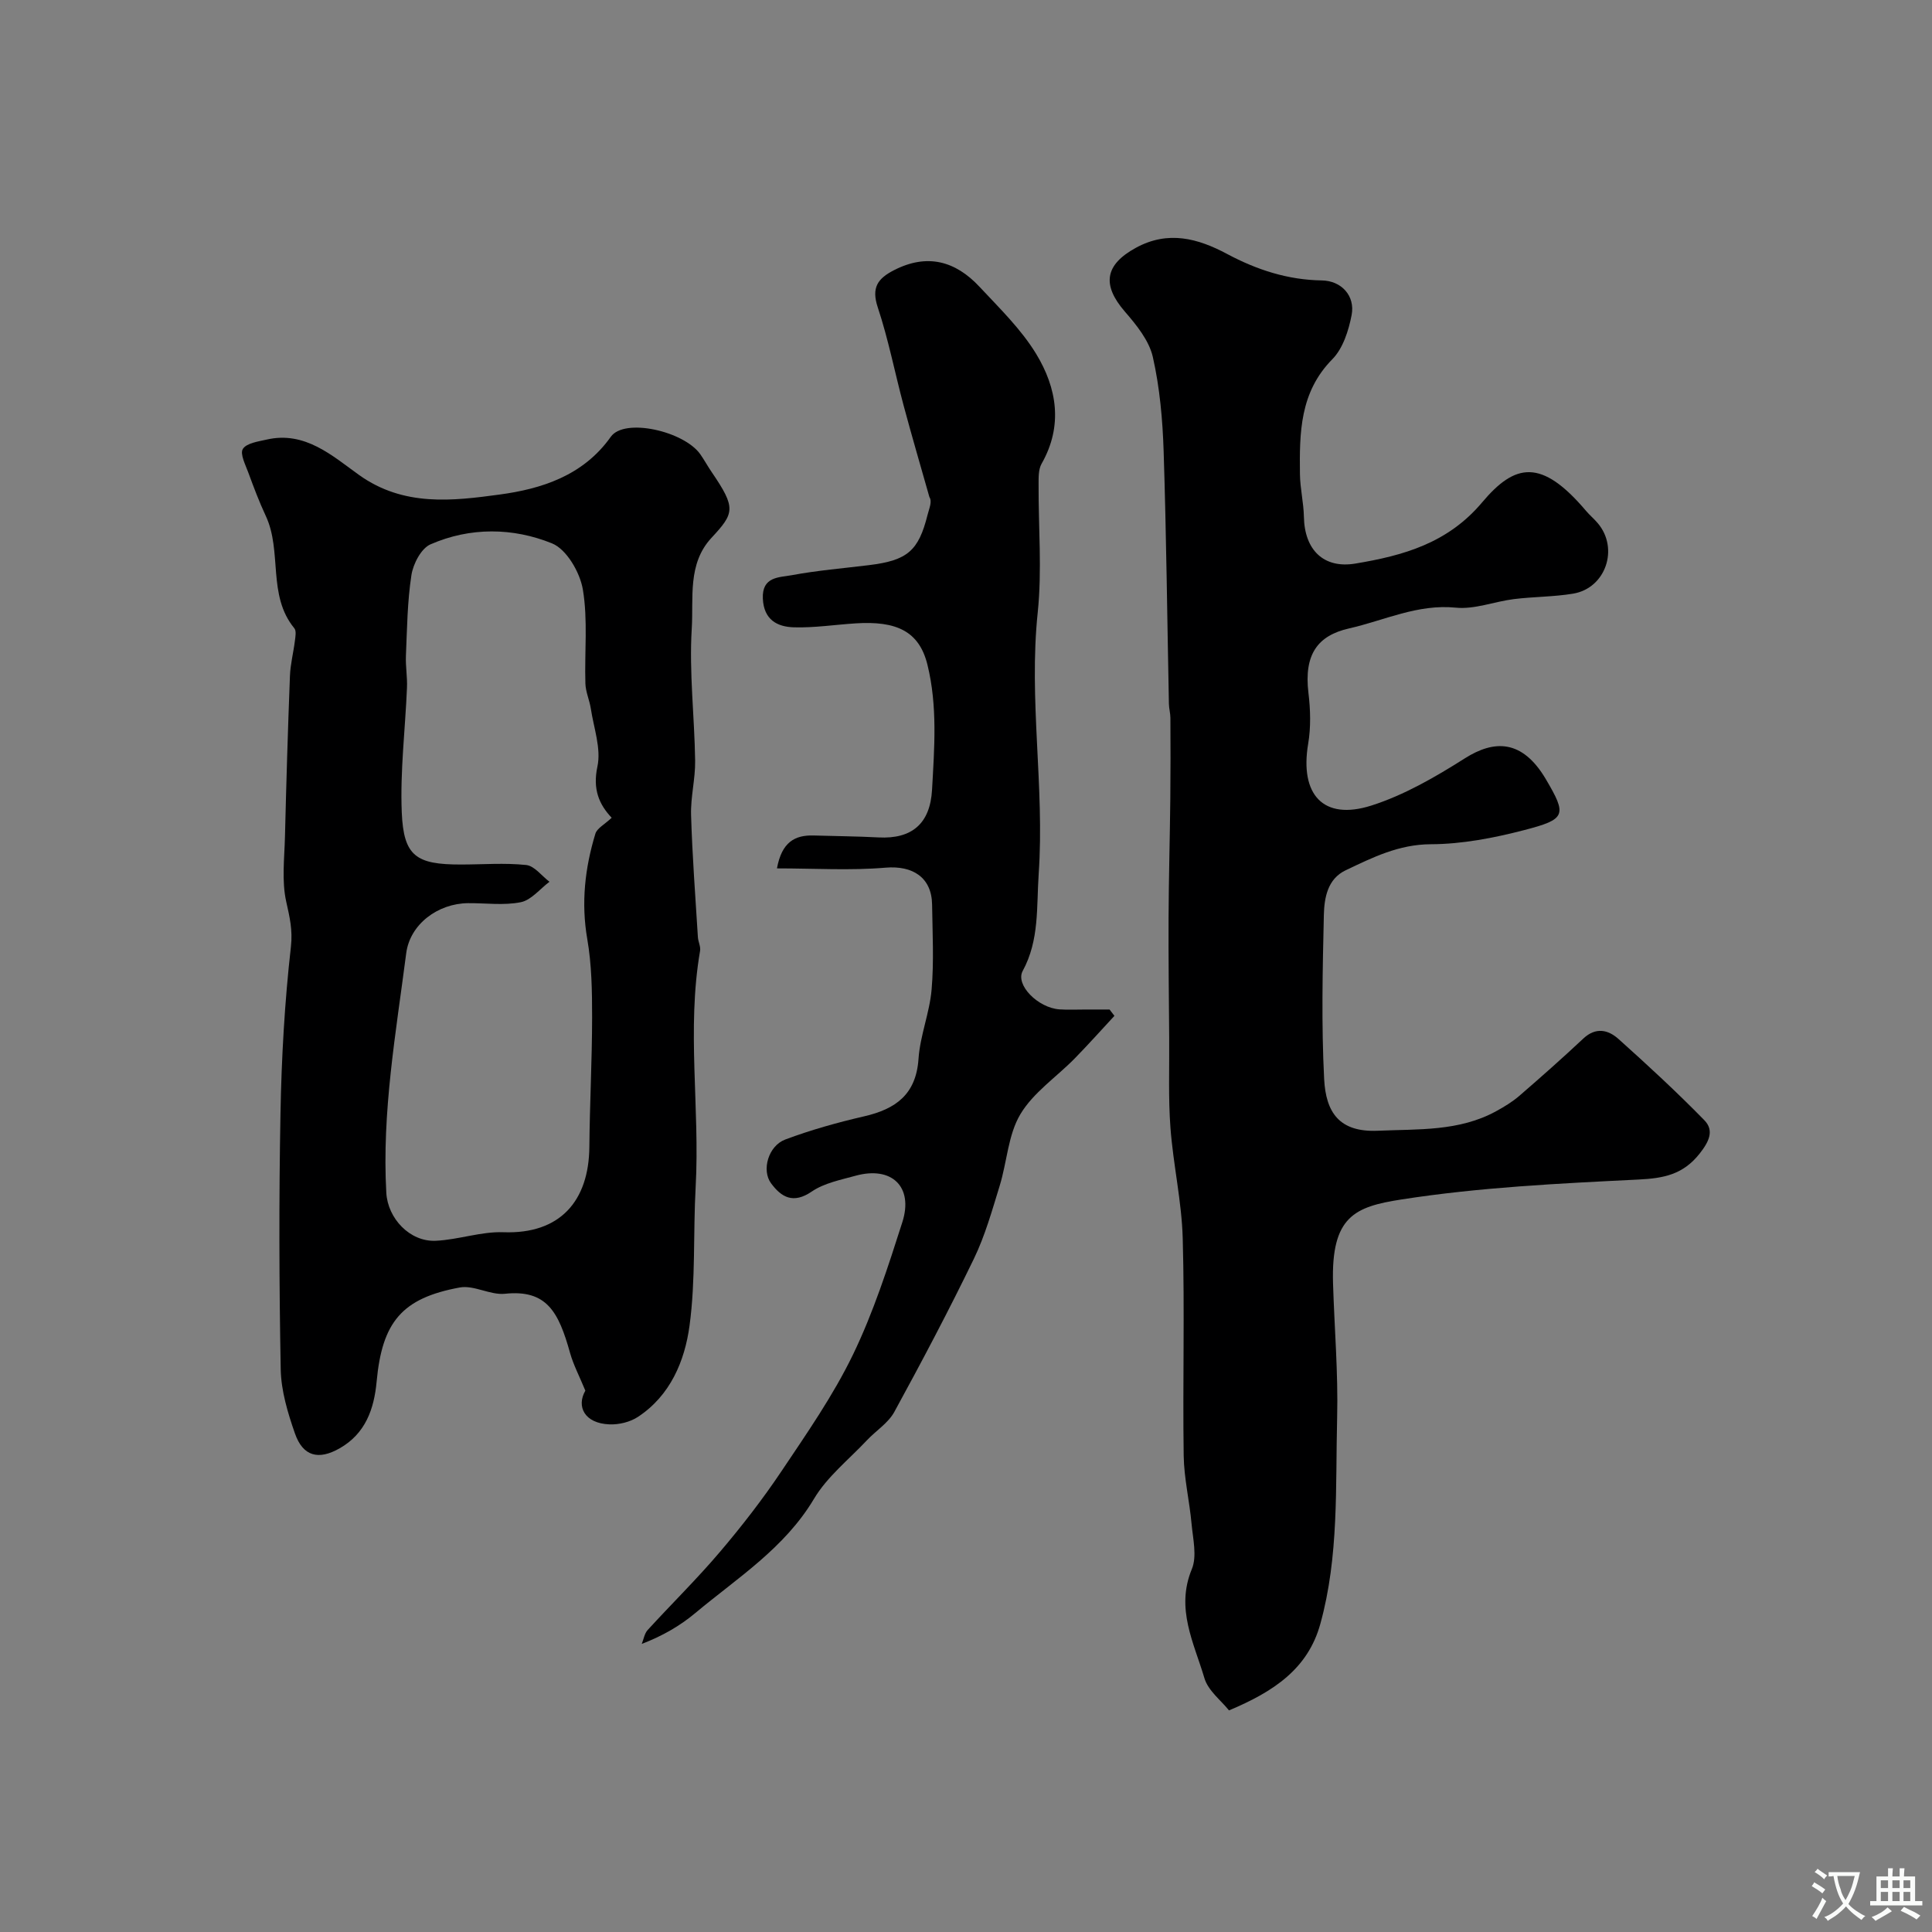
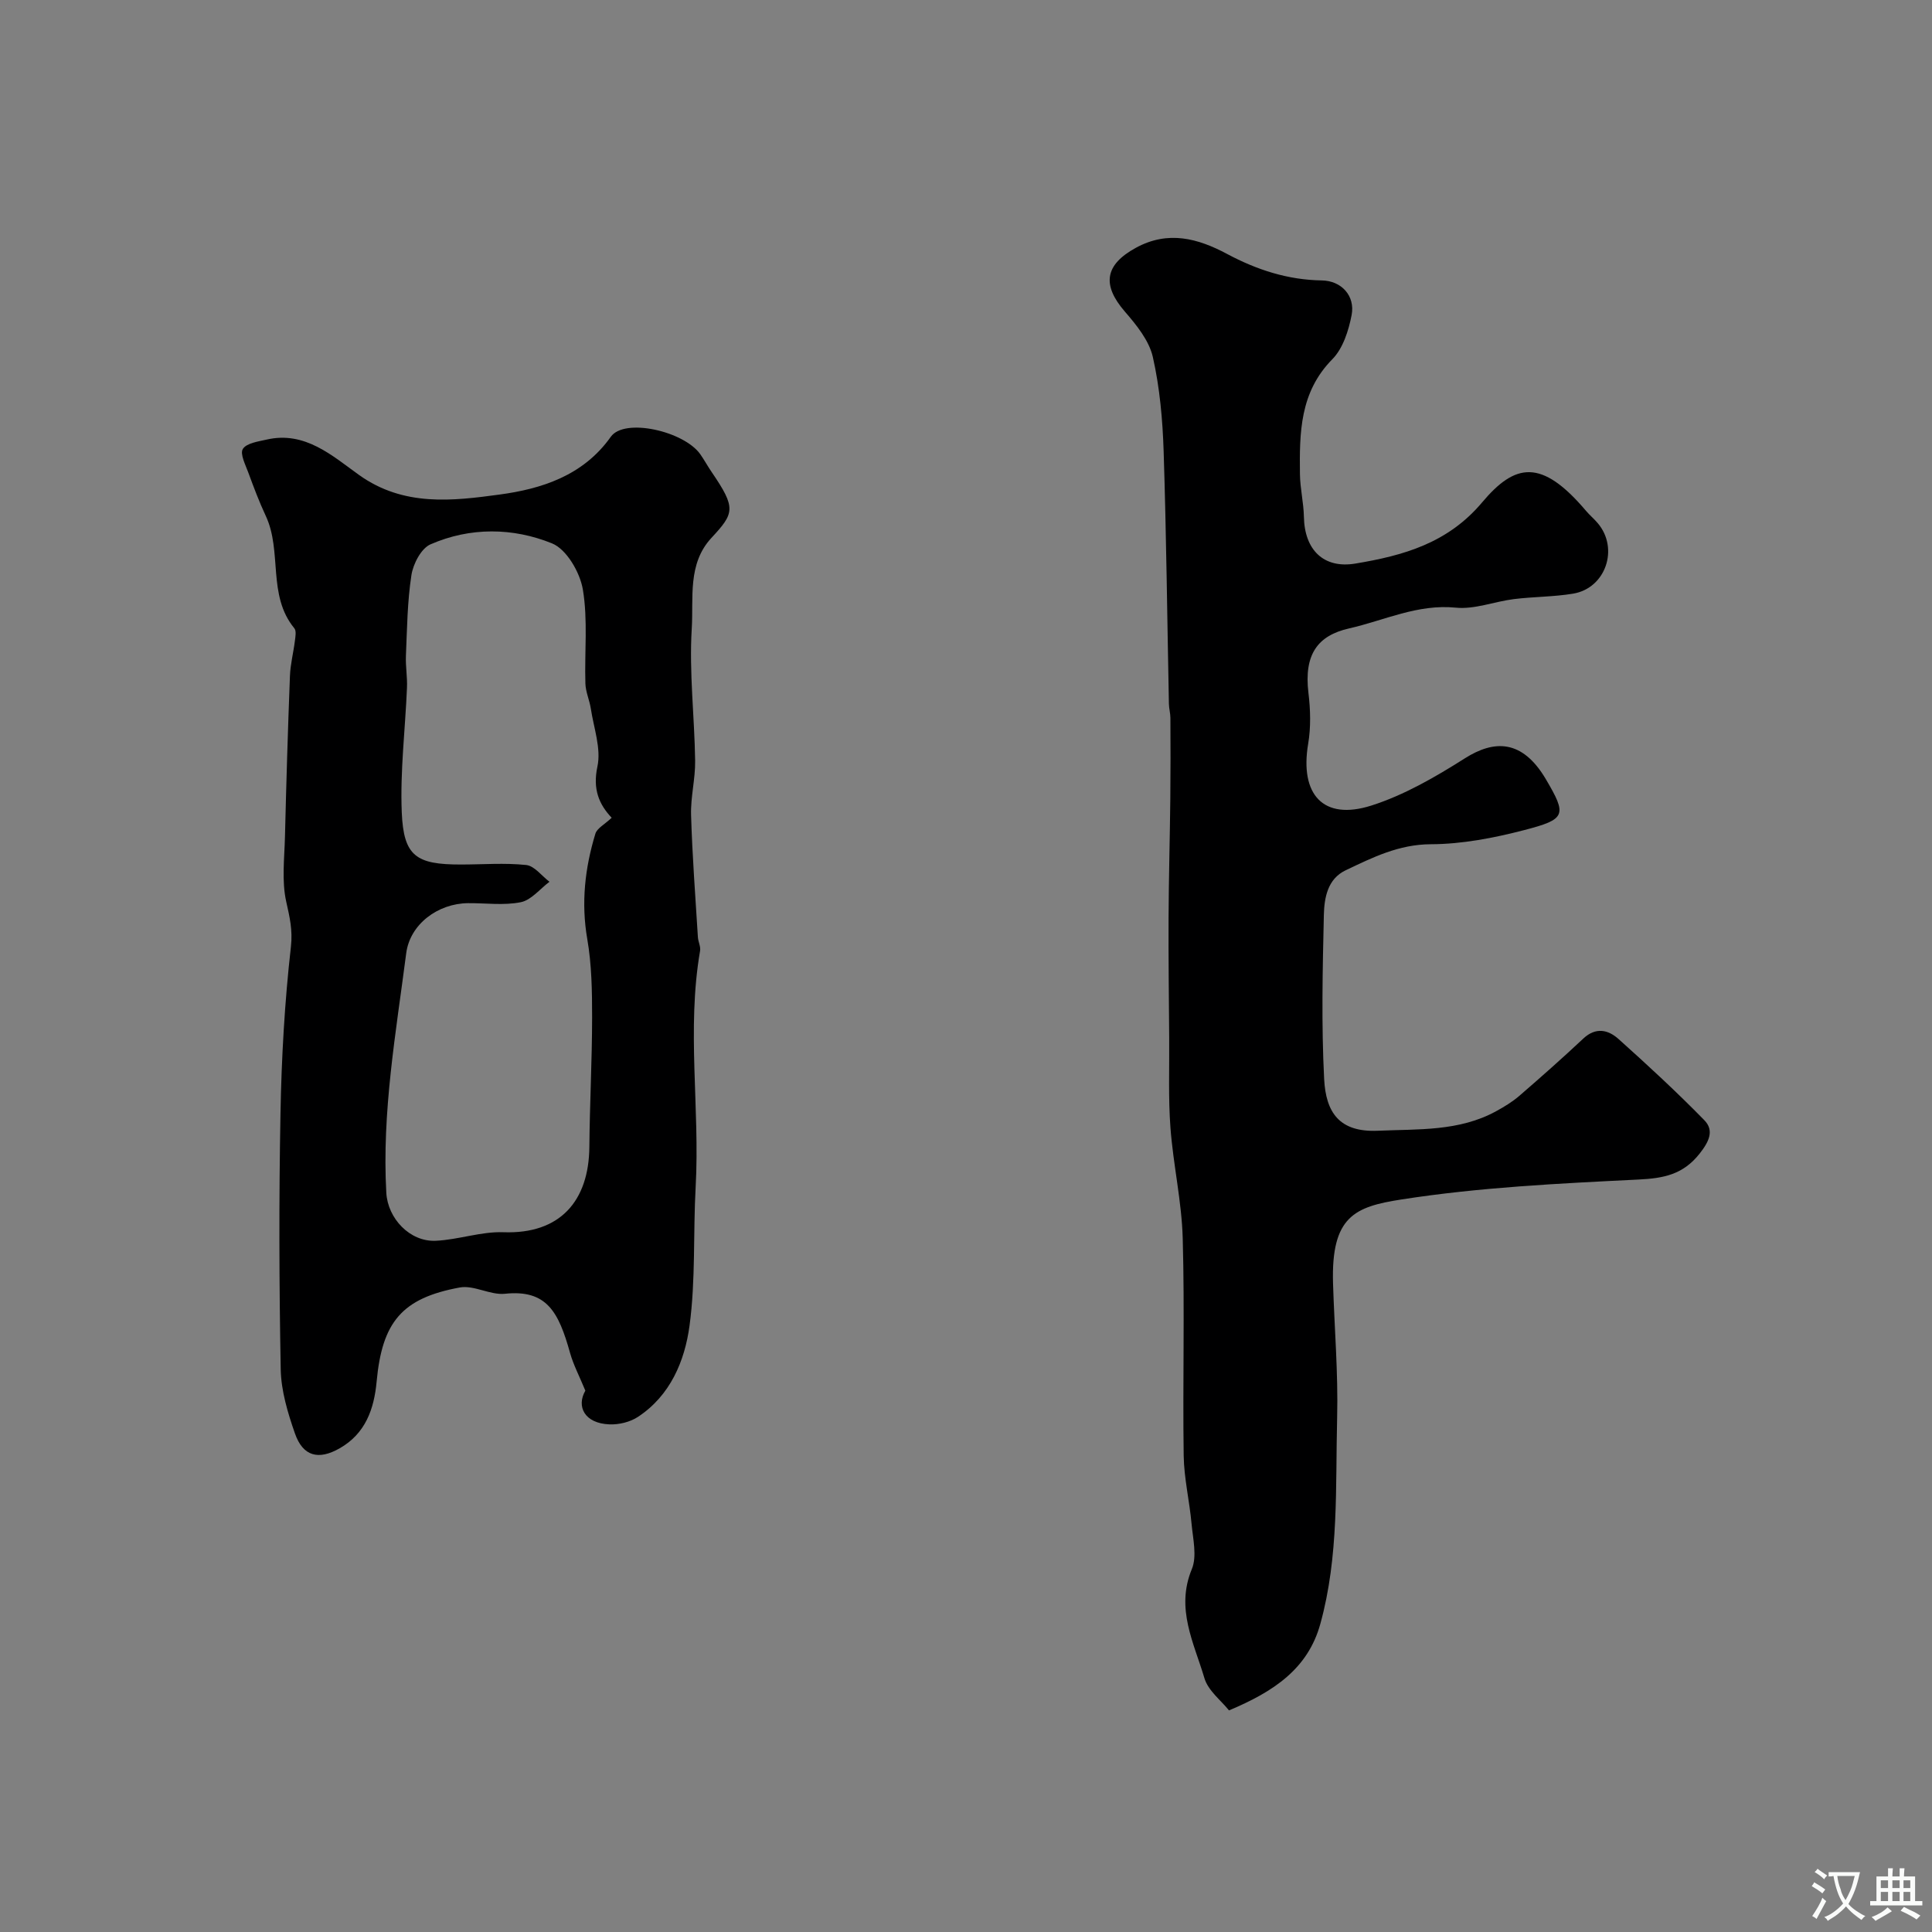
<svg xmlns="http://www.w3.org/2000/svg" enable-background="new 0 0 400 400" viewBox="0 0 400 400">
  <rect x="0" y="0" width="400" height="400" fill="#808080" stroke="none" />
  <g fill="#000001">
    <path d="m254.45 354.12c-1.61-2.03-4.32-4.07-5.09-6.68-2.15-7.28-6-14.37-2.61-22.56 1.11-2.67.24-6.25-.05-9.38-.42-4.72-1.56-9.41-1.63-14.12-.22-14.99.22-30-.2-44.99-.21-7.65-1.97-15.25-2.54-22.9-.46-6.12-.21-12.3-.26-18.45-.06-8.37-.17-16.74-.13-25.1.04-8.18.27-16.36.36-24.55.06-5.57.05-11.15.02-16.72 0-.98-.29-1.96-.31-2.94-.35-17.43-.53-34.87-1.09-52.29-.21-6.54-.8-13.18-2.24-19.54-.78-3.41-3.39-6.62-5.79-9.39-4.8-5.55-4.14-9.69 2.27-13.2 6.67-3.65 12.86-1.96 18.9 1.27 6.16 3.29 12.56 5.37 19.61 5.48 4.05.06 6.93 3.18 6.17 7.16-.62 3.22-1.79 6.91-3.98 9.14-6.78 6.86-6.82 15.27-6.72 23.84.04 2.94.76 5.87.82 8.81.13 6.84 4.08 10.77 10.66 9.67 9.91-1.65 19.11-4.2 26.24-12.67 6.81-8.09 12.26-9.17 21.52 1.77.75.89 1.66 1.64 2.41 2.53 4.46 5.24 1.66 13.48-5.1 14.6-4.04.67-8.19.62-12.27 1.13-4.02.5-8.1 2.16-11.99 1.77-7.93-.8-14.83 2.65-22.13 4.3-6.44 1.46-9.37 5.32-8.4 13.37.42 3.46.52 7.1-.06 10.52-1.76 10.52 3.13 15.94 13.06 12.79 6.82-2.17 13.28-5.92 19.39-9.79 6.01-3.81 11.85-4 16.76 4.32 4.4 7.47 4.2 8.29-4.51 10.55-6.28 1.63-12.86 2.9-19.31 2.92-6.64.03-12.05 2.74-17.62 5.39-3.77 1.79-4.43 5.72-4.52 9.24-.26 11.33-.52 22.68.06 33.98.36 6.93 3.14 11.05 11.1 10.71 8.37-.37 16.81.17 24.5-4.04 1.68-.92 3.35-1.93 4.79-3.17 4.49-3.88 8.94-7.82 13.27-11.88 2.58-2.42 5.15-1.82 7.28.09 6.07 5.44 12.07 10.98 17.77 16.81 2.09 2.14.99 4.44-.97 6.92-3.41 4.32-7.38 5.11-12.64 5.37-16.41.81-32.92 1.6-49.12 4.13-9.63 1.5-14.55 3.48-14.14 17.36.28 9.27 1.08 18.55.85 27.8-.36 14.28.4 28.7-3.48 42.71-2.57 9.31-9.65 14.02-18.91 17.91z" />
    <path d="m121.19 287.92c-1.28-3.1-2.48-5.37-3.16-7.79-2.37-8.5-4.82-13.18-13.48-12.27-3.05.32-6.42-1.84-9.36-1.3-11.99 2.2-16.07 7.16-17.21 19.46-.53 5.72-2.31 10.8-7.68 13.85-4.37 2.48-7.58 1.66-9.24-3.1-1.48-4.25-2.85-8.79-2.94-13.23-.33-17.65-.38-35.31-.05-52.96.21-11.54.86-23.1 2.16-34.56.39-3.49-.26-6.15-.97-9.34-.96-4.3-.37-8.97-.26-13.48.27-11.09.6-22.18 1.03-33.26.09-2.42.72-4.81 1.02-7.22.11-.88.34-2.09-.11-2.64-5.64-6.85-2.46-15.9-5.92-23.28-1.35-2.89-2.48-5.88-3.58-8.88-.6-1.65-1.8-3.95-1.16-4.97.76-1.21 3.17-1.54 4.93-1.94 7.95-1.83 13.64 3.4 19.13 7.33 9.26 6.62 19.43 5.36 29.11 4.05 8.55-1.16 17.26-3.84 23.01-11.96 2.82-3.98 15.15-1.17 18.53 3.62.84 1.2 1.54 2.5 2.37 3.71 5.09 7.46 4.69 8.48-.07 13.61-4.99 5.38-3.68 12.47-4.07 18.77-.56 9.07.57 18.22.7 27.35.06 3.75-.96 7.53-.84 11.28.25 8.42.89 16.83 1.41 25.25.06.96.61 1.96.45 2.86-2.8 16.23-.02 32.55-.91 48.82-.53 9.59.01 19.3-1.27 28.77-.99 7.31-3.97 14.46-10.68 18.88-1.62 1.07-3.93 1.63-5.9 1.55-5.16-.2-6.89-3.69-4.99-6.98zm5.45-118.61c-2.61-2.77-3.96-5.9-2.95-10.61.8-3.73-.76-7.99-1.37-12-.27-1.75-1.07-3.45-1.12-5.19-.2-6.51.54-13.14-.53-19.48-.6-3.54-3.37-8.31-6.38-9.53-8.1-3.28-16.94-3.39-25.16.2-1.93.84-3.59 4.04-3.95 6.37-.85 5.51-.9 11.14-1.14 16.73-.09 2.19.32 4.4.22 6.6-.36 8.6-1.43 17.23-1.08 25.79.38 9.08 2.97 10.81 12.24 10.8 4.51 0 9.06-.37 13.52.1 1.71.18 3.22 2.26 4.82 3.47-1.96 1.47-3.76 3.79-5.93 4.23-3.52.71-7.29.17-10.95.2-6.24.07-12 4.36-12.78 10.38-2.12 16.45-5.05 32.86-4.12 49.58.3 5.31 4.87 10.18 10.22 9.94 4.7-.21 9.39-1.94 14.03-1.77 11.79.43 17.69-6.53 17.79-17.65.08-8.94.56-17.88.57-26.83 0-5.41-.08-10.9-1-16.21-1.3-7.51-.49-14.7 1.68-21.83.35-1.13 1.91-1.91 3.37-3.29z" />
-     <path d="m230.73 210.32c-2.74 2.95-5.42 5.96-8.24 8.84-3.78 3.85-8.57 7.05-11.24 11.54-2.54 4.26-2.76 9.86-4.27 14.78-1.58 5.12-3.03 10.35-5.35 15.14-5.19 10.71-10.76 21.25-16.47 31.7-1.26 2.31-3.81 3.89-5.69 5.89-3.73 3.97-8.21 7.52-10.94 12.1-6.09 10.23-15.84 16.35-24.56 23.64-3.18 2.66-6.82 4.77-11.1 6.4.39-.96.56-2.14 1.21-2.86 4.96-5.43 10.23-10.59 14.98-16.19 4.52-5.32 8.83-10.88 12.72-16.68 5.26-7.85 10.72-15.69 14.82-24.16 4.23-8.74 7.25-18.13 10.22-27.42 2.35-7.36-2.22-11.67-9.67-9.62-3.12.86-6.51 1.52-9.09 3.28-3.81 2.6-6.26 1.21-8.42-1.71-2.01-2.72-.56-7.76 2.95-9.07 5.29-1.98 10.79-3.52 16.3-4.79 6.56-1.51 10.78-4.53 11.28-11.93.33-4.82 2.3-9.51 2.71-14.34.5-5.82.18-11.71.1-17.57-.08-5.66-4.05-8.12-9.62-7.65-7.32.62-14.74.15-22.5.15 1-5.44 3.69-6.93 7.62-6.81 4.47.14 8.95.16 13.42.4 6.89.36 10.68-2.85 11.07-9.87.48-8.64 1.16-17.29-.95-25.87-1.72-7.01-6.48-9.11-14.85-8.58-4.27.27-8.54.94-12.79.82-3.47-.1-6.23-1.56-6.44-5.92-.22-4.63 3.39-4.39 5.97-4.87 5.3-.99 10.7-1.43 16.06-2.09 7.93-.98 10.21-2.98 12.07-10.4.35-1.4 1-2.73.38-3.7-1.79-6.32-3.64-12.62-5.34-18.96-1.81-6.75-3.14-13.66-5.34-20.28-1.37-4.12-.03-5.99 3.37-7.73 6.86-3.51 12.7-1.89 17.66 3.42 4.15 4.44 8.63 8.79 11.75 13.91 4.3 7.07 5.61 14.88 1.13 22.75-.67 1.18-.62 2.86-.62 4.31-.05 8.83.73 17.74-.18 26.48-1.9 18.09 1.44 36.07.2 54.11-.47 6.82.18 13.7-3.31 20.11-1.57 2.89 3.17 7.65 7.61 7.96 1.82.13 3.66.02 5.5.03h4.87c.33.43.67.87 1.01 1.31z" />
  </g>
  <path d="m377.9 391.2c-.2.3-.4.5-.6.8-.7-.6-1.4-1-2.2-1.5.2-.3.4-.5.5-.8.6.4 1.4.8 2.3 1.5zm-1.8 6.1c-.2-.2-.5-.4-.9-.6.4-.6.8-1.2 1.2-1.9s.7-1.3.9-1.9c.3.3.5.5.8.7-.7 1.3-1.4 2.6-2 3.7zm2.2-9c-.3.3-.5.5-.6.8-.6-.6-1.3-1.1-2-1.5.3-.3.5-.5.6-.7.6.5 1.3.9 2 1.4zm.3.2v-.9h2 4.5c-.3 1.3-.6 2.5-1 3.6s-.9 2.1-1.4 3c.4.5 1 1 1.6 1.4s1.2.8 1.9 1.1c-.3.2-.5.4-.8.8-.4-.3-1-.7-1.6-1.2s-1.2-1.1-1.6-1.6c-.5.6-1.1 1.1-1.7 1.6s-1.4.9-2.1 1.4c-.1-.3-.3-.5-.7-.8.6-.2 1.2-.5 1.9-1s1.4-1.1 2-1.8c-.5-.8-.9-1.6-1.2-2.5s-.6-2-.8-3.2c-.4.1-.7.1-1 .1zm2.5 2.7c.2 1 .7 1.7 1 2.2.3-.5.6-1.1 1-2s.6-1.9.9-3h-3.2-.4c.1.9.3 1.8.7 2.8z" fill="#fafbfa" />
  <path d="m396.5 388.5v1.5 3.6h1.5v.9c-.4 0-1 0-1.7 0h-7.9c-.5 0-.9 0-1.2 0v-.9h1.3v-3.5c0-.7 0-1.2 0-1.6h2.4c0-.8 0-1.4 0-1.7h1c0 .3-.1.8-.1 1.7h1.5c0-.8 0-1.4 0-1.7h1c0 .3-.1.9-.1 1.7zm-8.2 9.2c-.2-.3-.5-.5-.8-.8.8-.3 1.4-.6 1.9-.9s1-.7 1.4-1.1c.3.3.6.5.9.8-1.6 1-2.8 1.6-3.4 2zm2.6-6.8v-1.6h-1.5v1.6zm0 2.7v-1.9h-1.5v1.9zm2.4-2.7v-1.6h-1.5v1.6zm0 2.7v-1.9h-1.5v1.9zm.2 2 .7-.8c.4.2.9.5 1.6.8s1.3.7 1.8 1c-.3.3-.5.5-.8.8-.4-.3-1.5-1-3.3-1.8zm2-4.7v-1.6h-1.4v1.6zm0 2.7v-1.9h-1.4v1.9z" fill="#fafbfa" />
</svg>